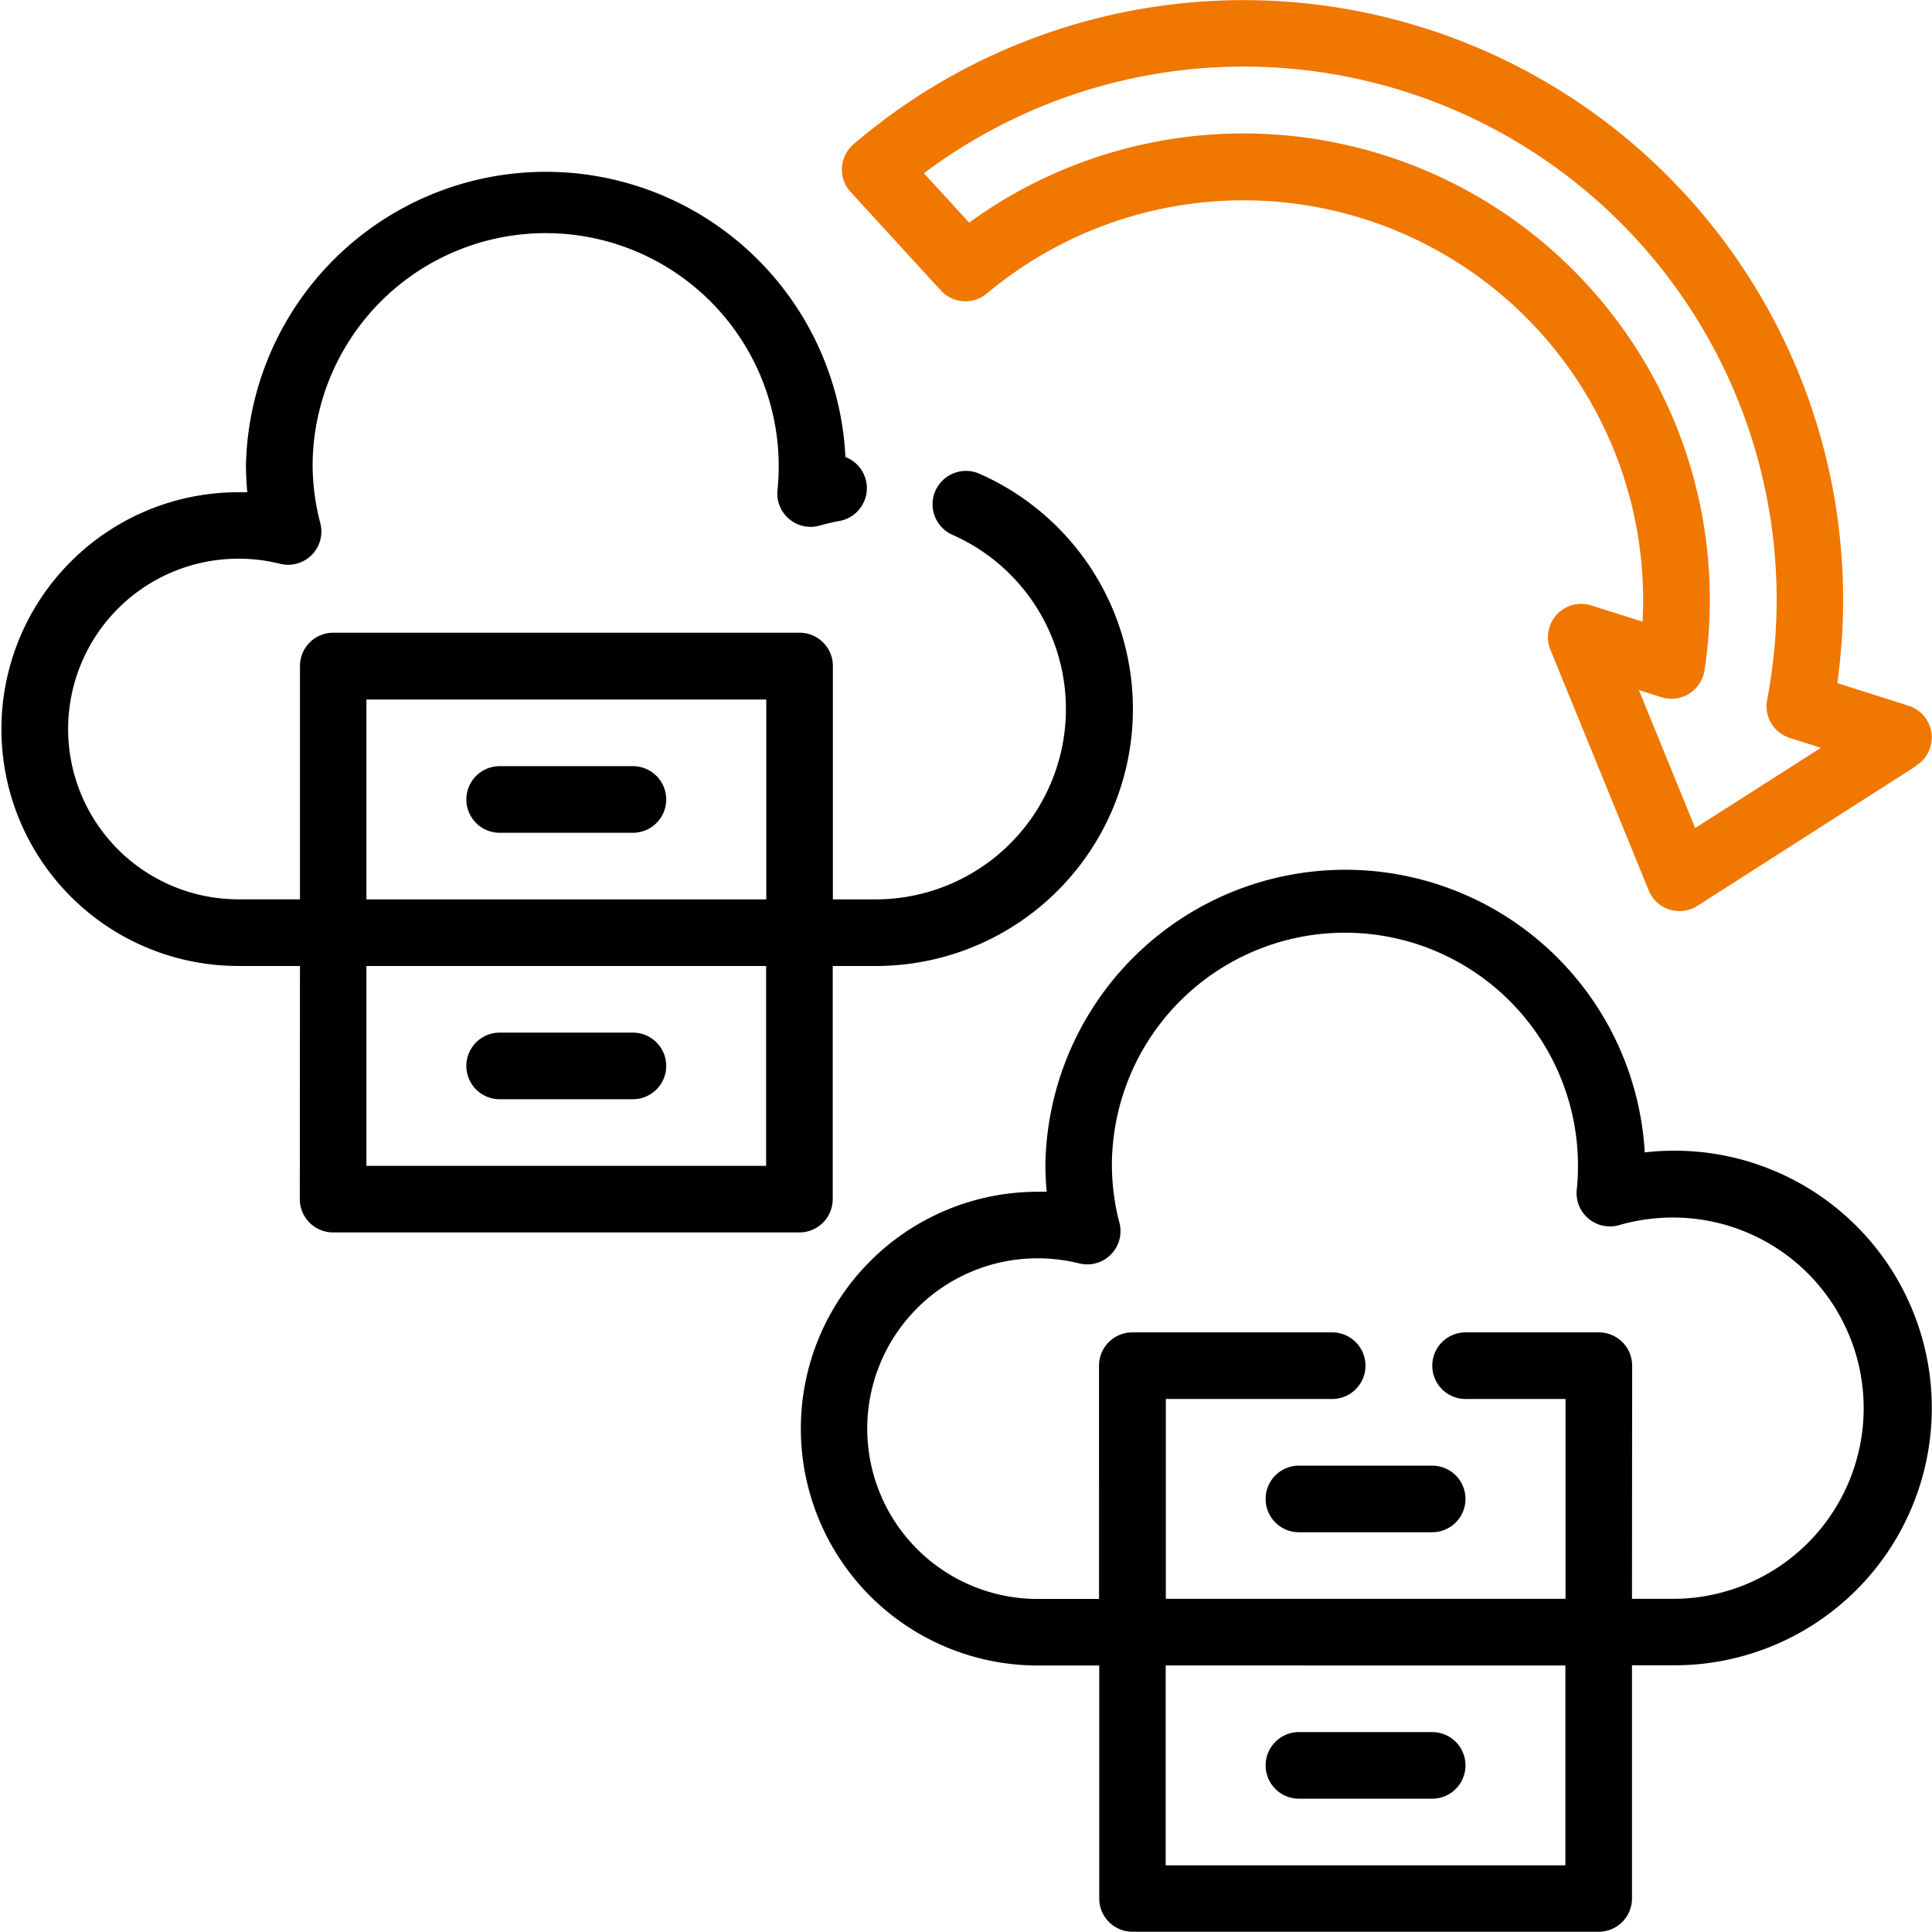
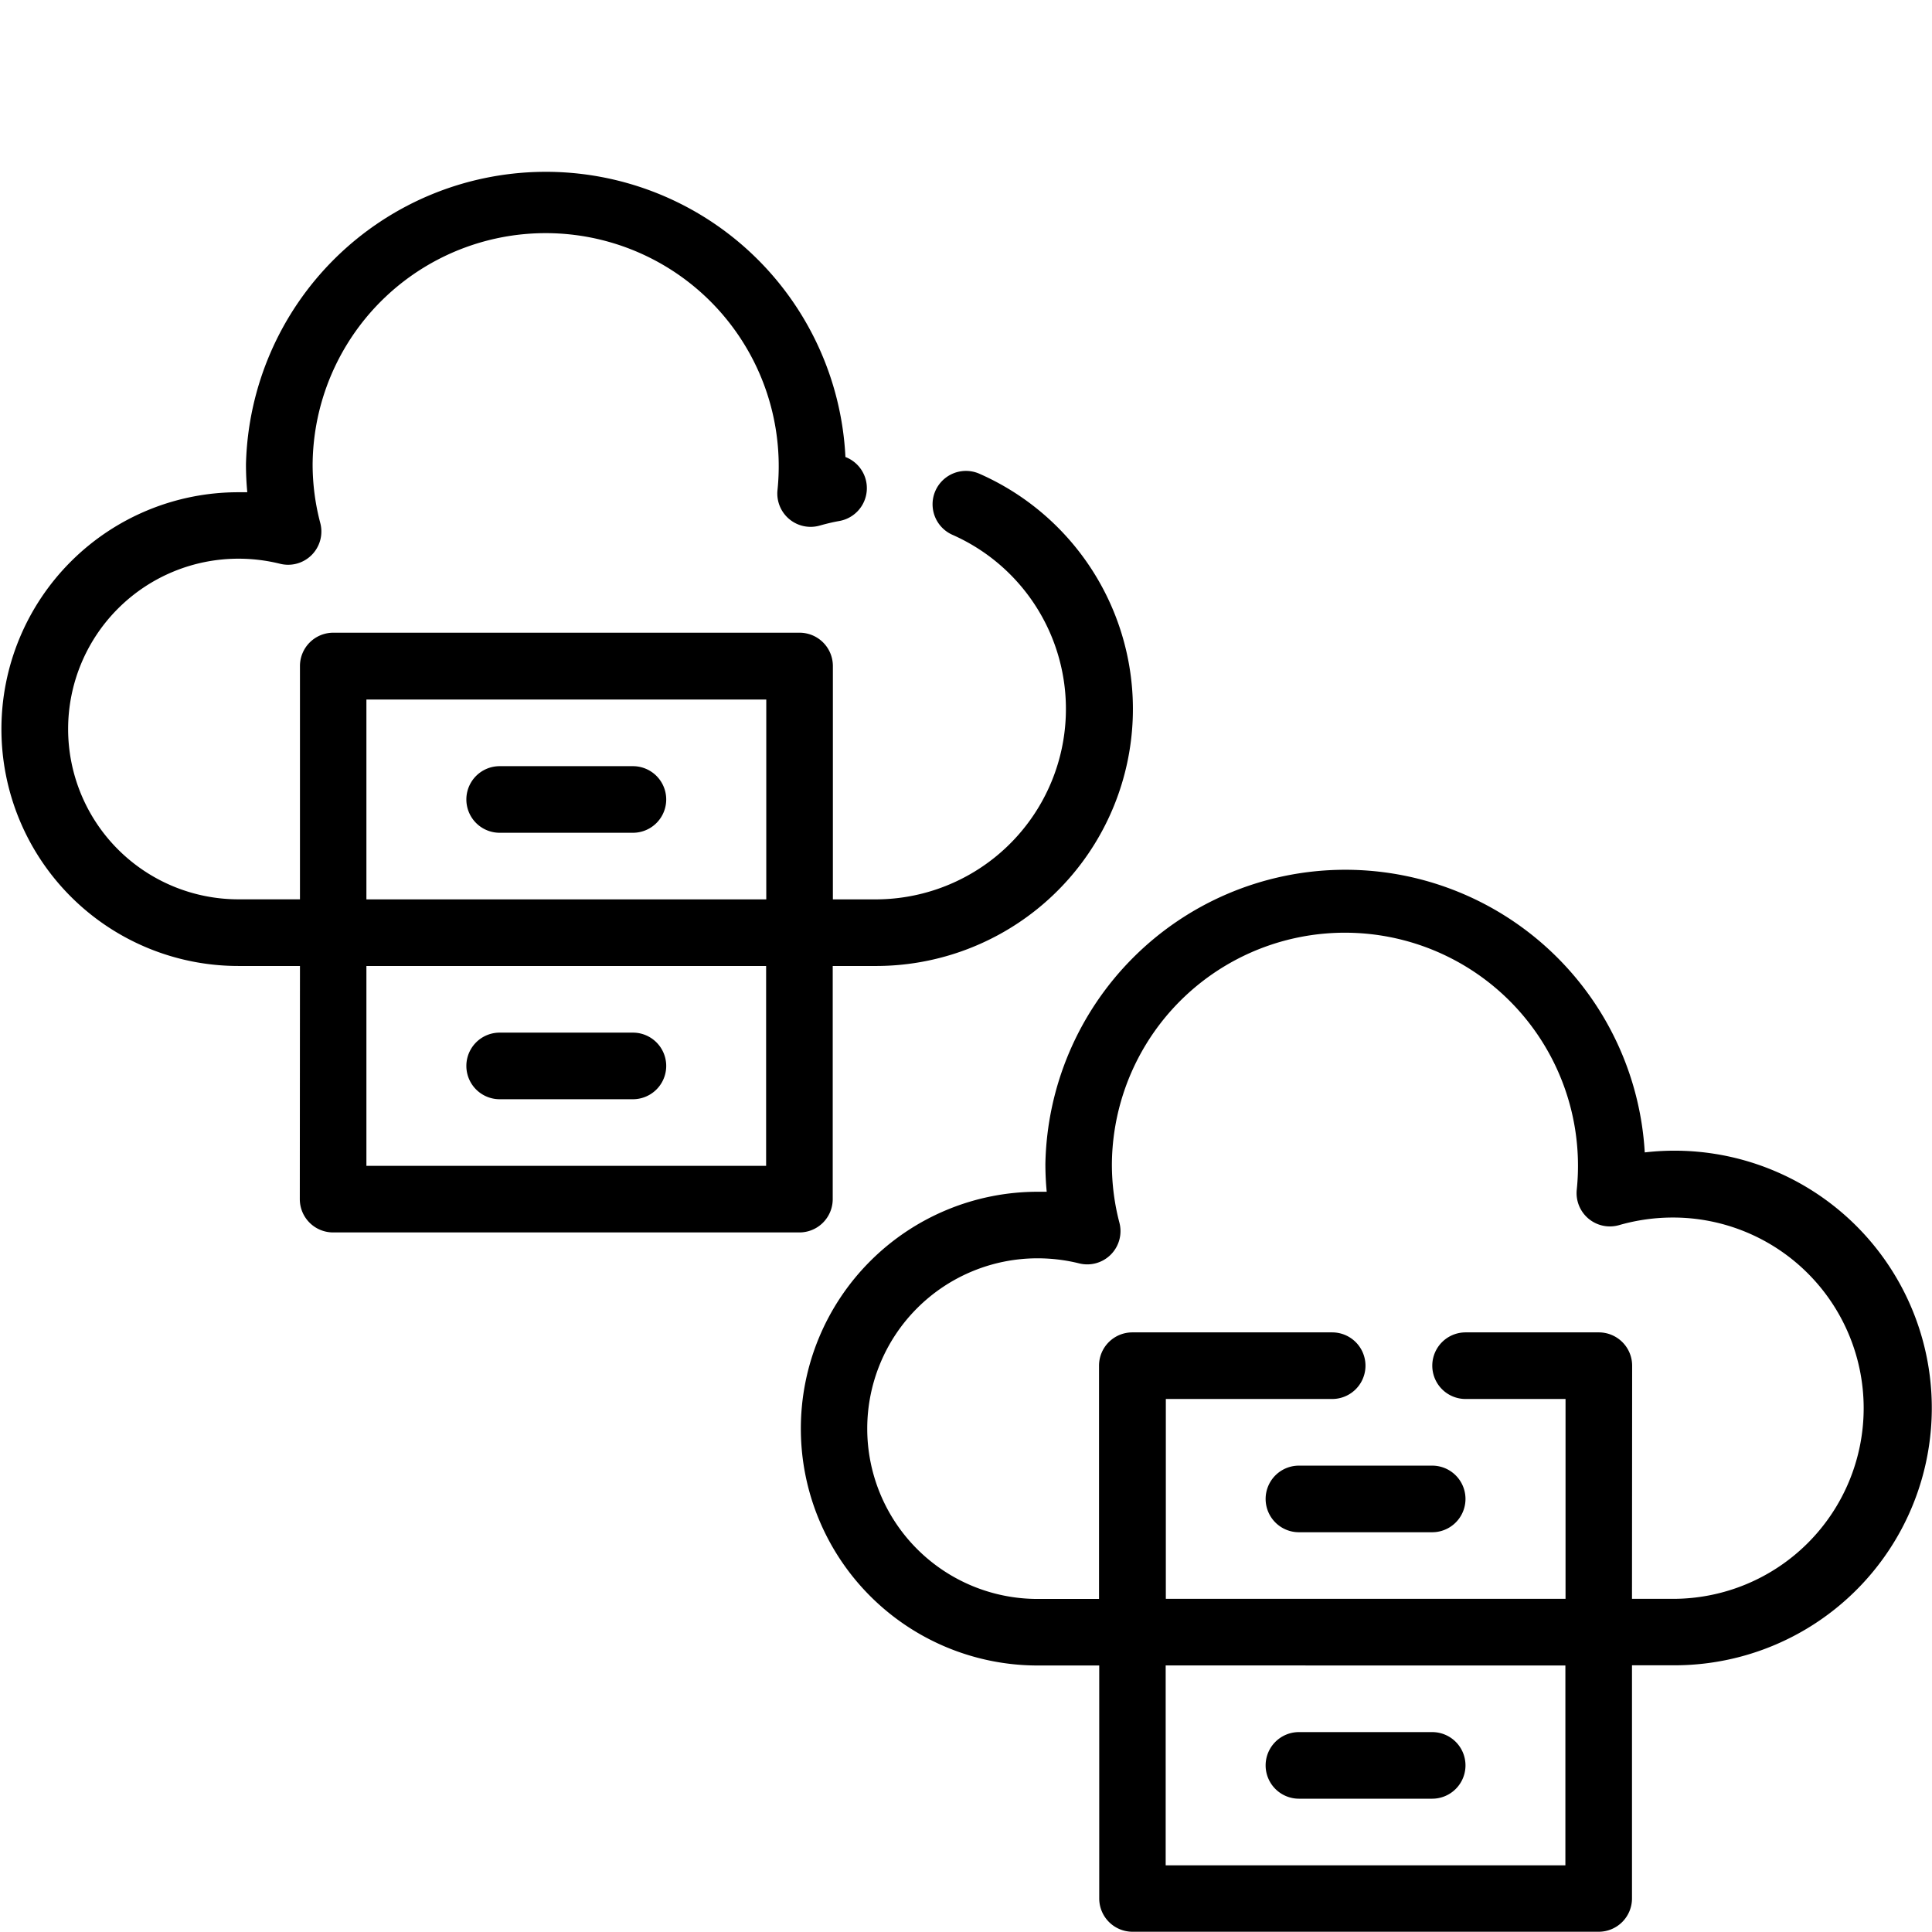
<svg xmlns="http://www.w3.org/2000/svg" width="38.001" height="38" viewBox="0 0 38.001 38">
  <g id="Group_7130" data-name="Group 7130" transform="translate(-856 -1501)">
    <path id="servicesalesforceicon3" d="M22.621,33.759H21.411a4.659,4.659,0,1,1,0-9.318c.059,0,.118,0,.177,0q-.026-.274-.026-.55a5.9,5.9,0,0,1,11.789-.224,5.061,5.061,0,1,1,.559,10.088H33.1v4.586a.655.655,0,0,1-.655.655H23.276a.655.655,0,0,1-.655-.655ZM33.1,32.448h.807a3.749,3.749,0,1,0,0-7.5,3.821,3.821,0,0,0-1.06.149.655.655,0,0,1-.833-.7,4.584,4.584,0,1,0-9.144-.5,4.526,4.526,0,0,0,.148,1.153.654.654,0,0,1-.791.8,3.4,3.4,0,0,0-.819-.1,3.349,3.349,0,1,0,0,6.7h1.209V27.862a.655.655,0,0,1,.655-.655h3.931a.655.655,0,1,1,0,1.31H23.931v3.931h7.862V28.517H29.827a.655.655,0,1,1,0-1.31h2.621a.655.655,0,0,1,.655.655Zm-9.172,1.31V37.69h7.862V33.759Zm2.621,2.621a.655.655,0,0,1,0-1.31h2.621a.655.655,0,1,1,0,1.31Zm0-5.241a.655.655,0,0,1,0-1.31h2.621a.655.655,0,1,1,0,1.31ZM6.9,20H5.687a4.659,4.659,0,1,1,0-9.318c.059,0,.118,0,.177,0q-.026-.274-.026-.55a5.9,5.9,0,0,1,11.791-.143.656.656,0,0,1-.117,1.258c-.13.023-.259.054-.386.09a.655.655,0,0,1-.833-.7,4.584,4.584,0,1,0-9.144-.5A4.523,4.523,0,0,0,7.3,11.289a.654.654,0,0,1-.791.8,3.4,3.4,0,0,0-.819-.1,3.349,3.349,0,1,0,0,6.7H6.9V14.1a.655.655,0,0,1,.655-.655h9.172a.655.655,0,0,1,.655.655V18.69h.807a3.745,3.745,0,0,0,1.544-7.171.655.655,0,1,1,.533-1.2A5.055,5.055,0,0,1,18.186,20h-.807v4.586a.655.655,0,0,1-.655.655H7.552a.655.655,0,0,1-.655-.655Zm9.172-1.31V14.759H8.207V18.69ZM8.207,20v3.931h7.862V20Zm2.621,2.621a.655.655,0,1,1,0-1.31h2.621a.655.655,0,1,1,0,1.31Zm0-5.241a.655.655,0,1,1,0-1.31h2.621a.655.655,0,1,1,0,1.31Z" transform="translate(855 1500)" fill-rule="evenodd" />
-     <path id="servicesalesforceicon3-2" data-name="servicesalesforceicon3" d="M38.7,16.059l-4.311,2.757a.654.654,0,0,1-.959-.3l-1.935-4.737a.655.655,0,0,1,.8-.872l1.013.321a7.863,7.863,0,0,0-12.9-6.453.655.655,0,0,1-.9-.06L17.732,4.777a.655.655,0,0,1,.058-.941,11.794,11.794,0,0,1,19.348,10.6l1.4.445a.654.654,0,0,1,.155,1.176Zm-1.884-.35-.613-.195a.655.655,0,0,1-.445-.748A10.482,10.482,0,0,0,19.172,4.408l.89.971a9.174,9.174,0,0,1,14.463,8.811.658.658,0,0,1-.846.524l-.444-.141,1.108,2.714Z" transform="translate(855 1500)" fill="#f07700" fill-rule="evenodd" />
  </g>
</svg>